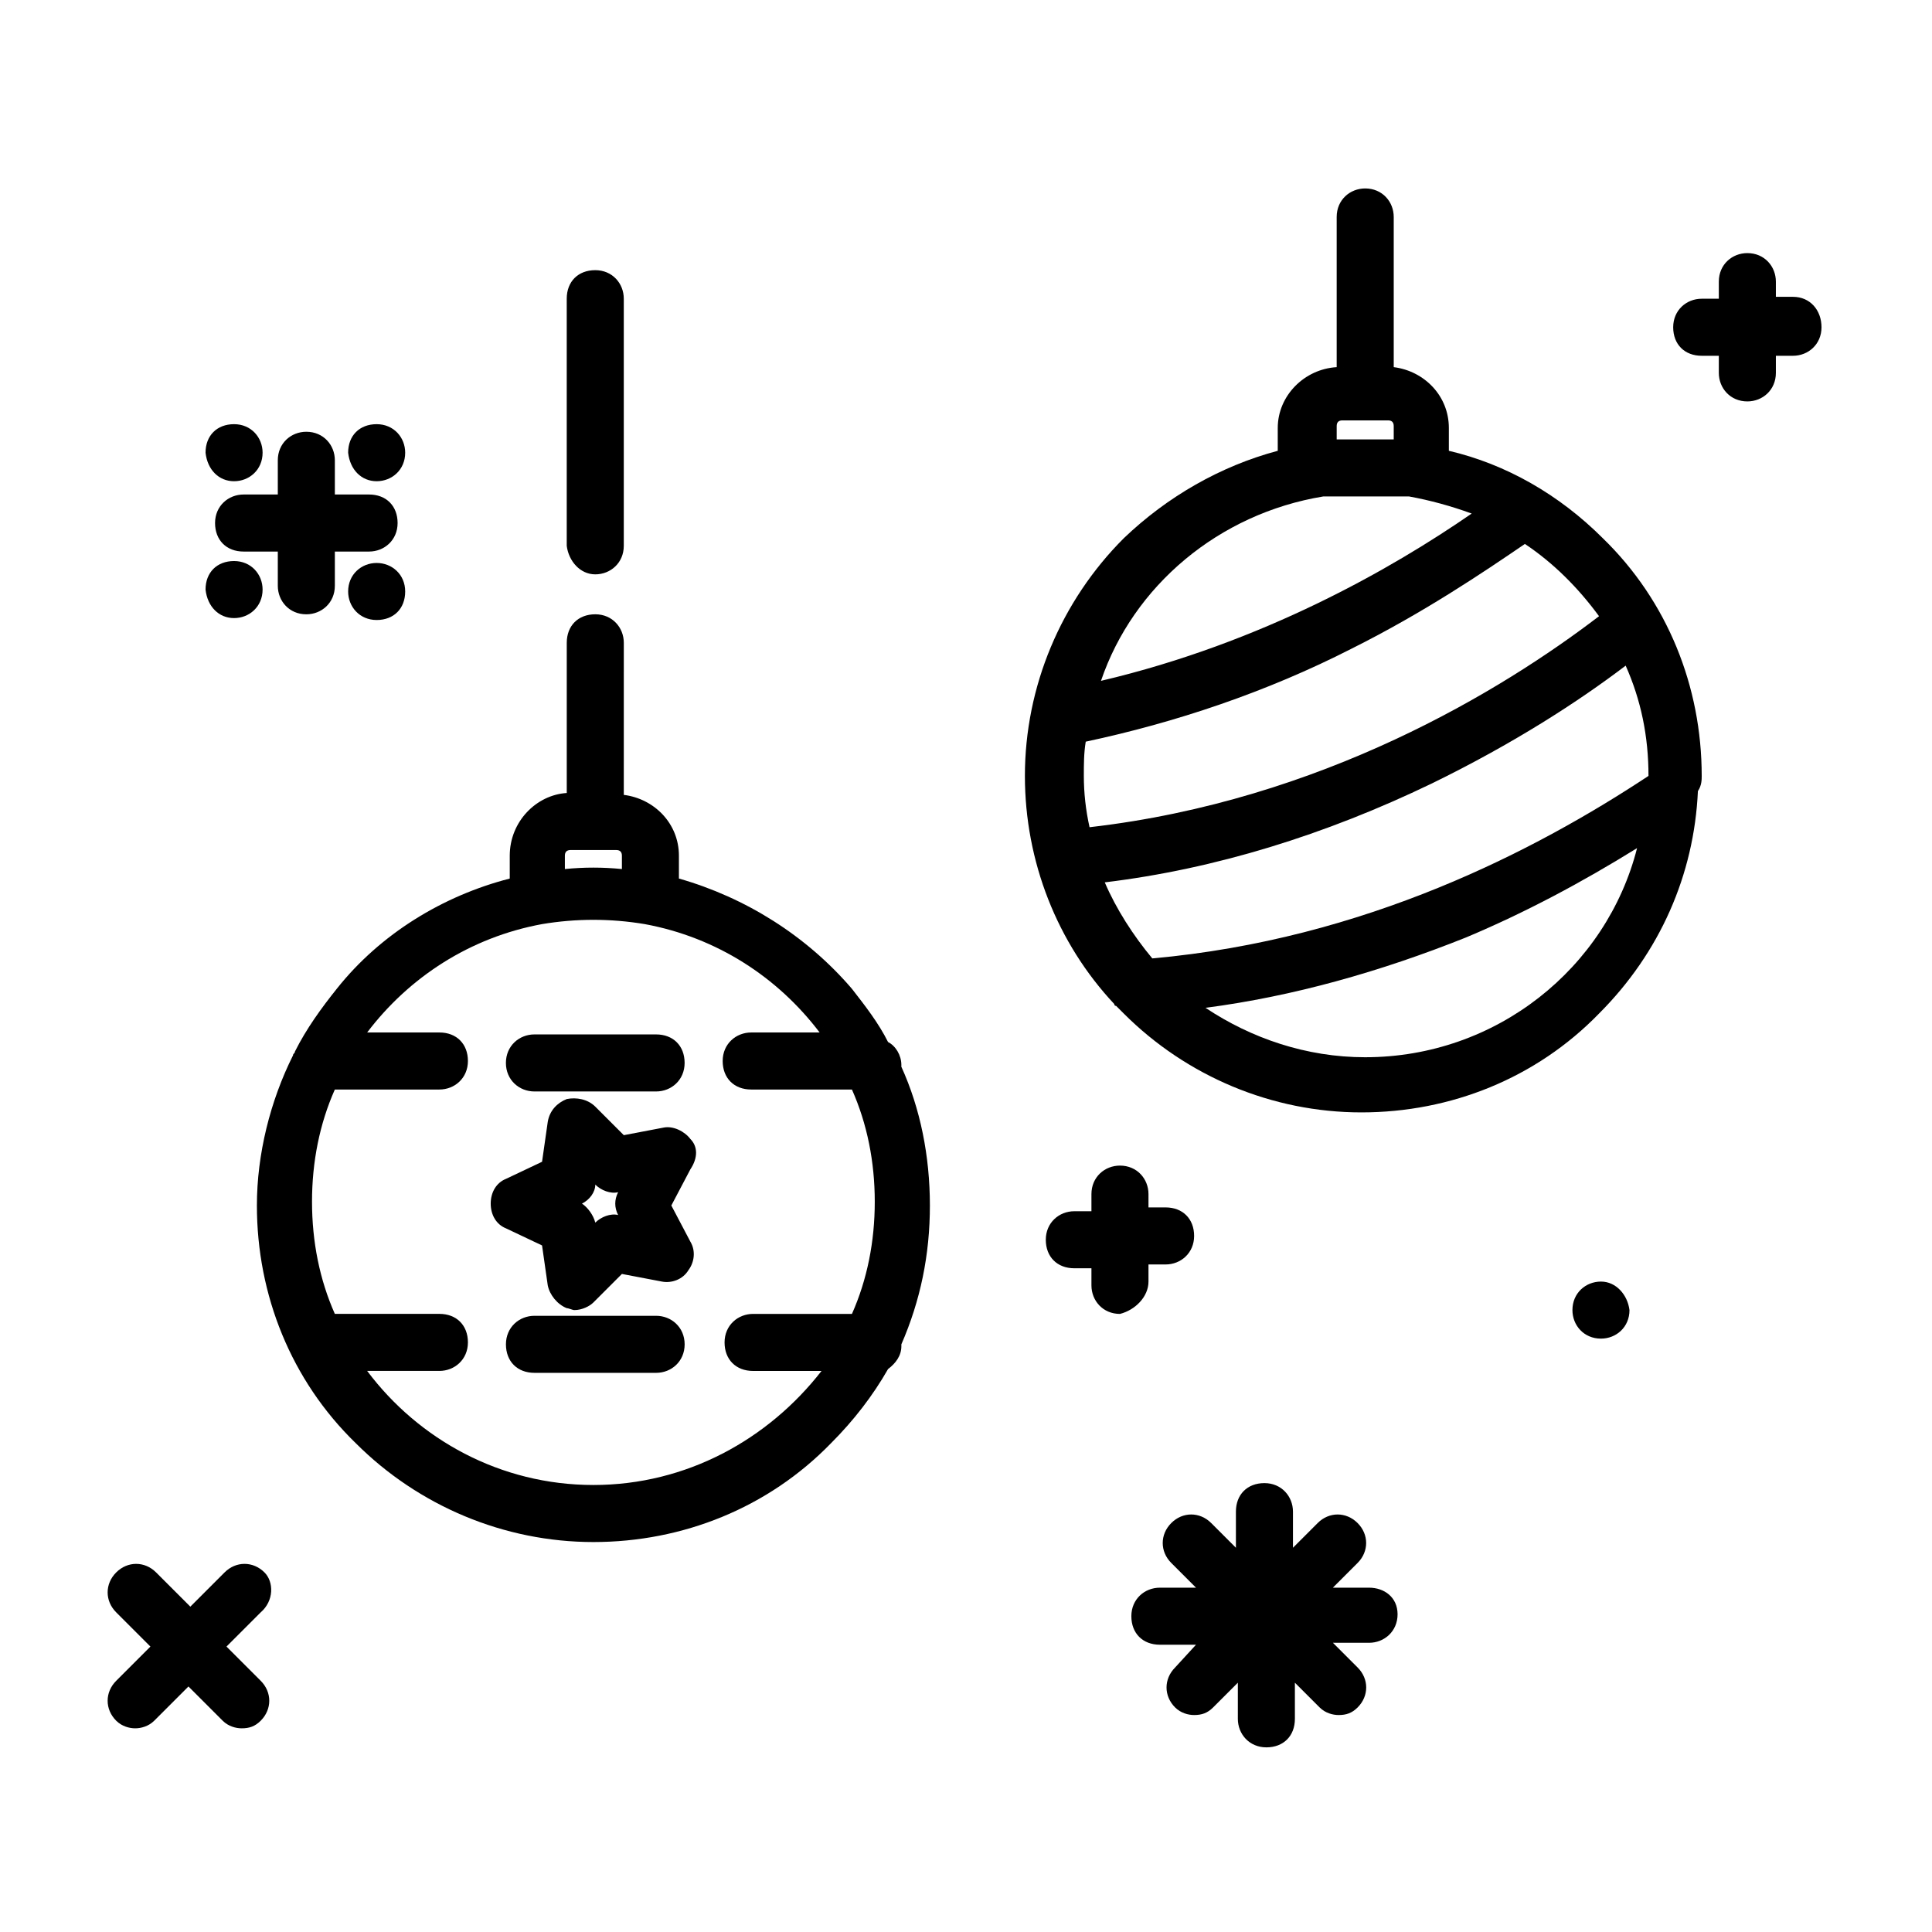
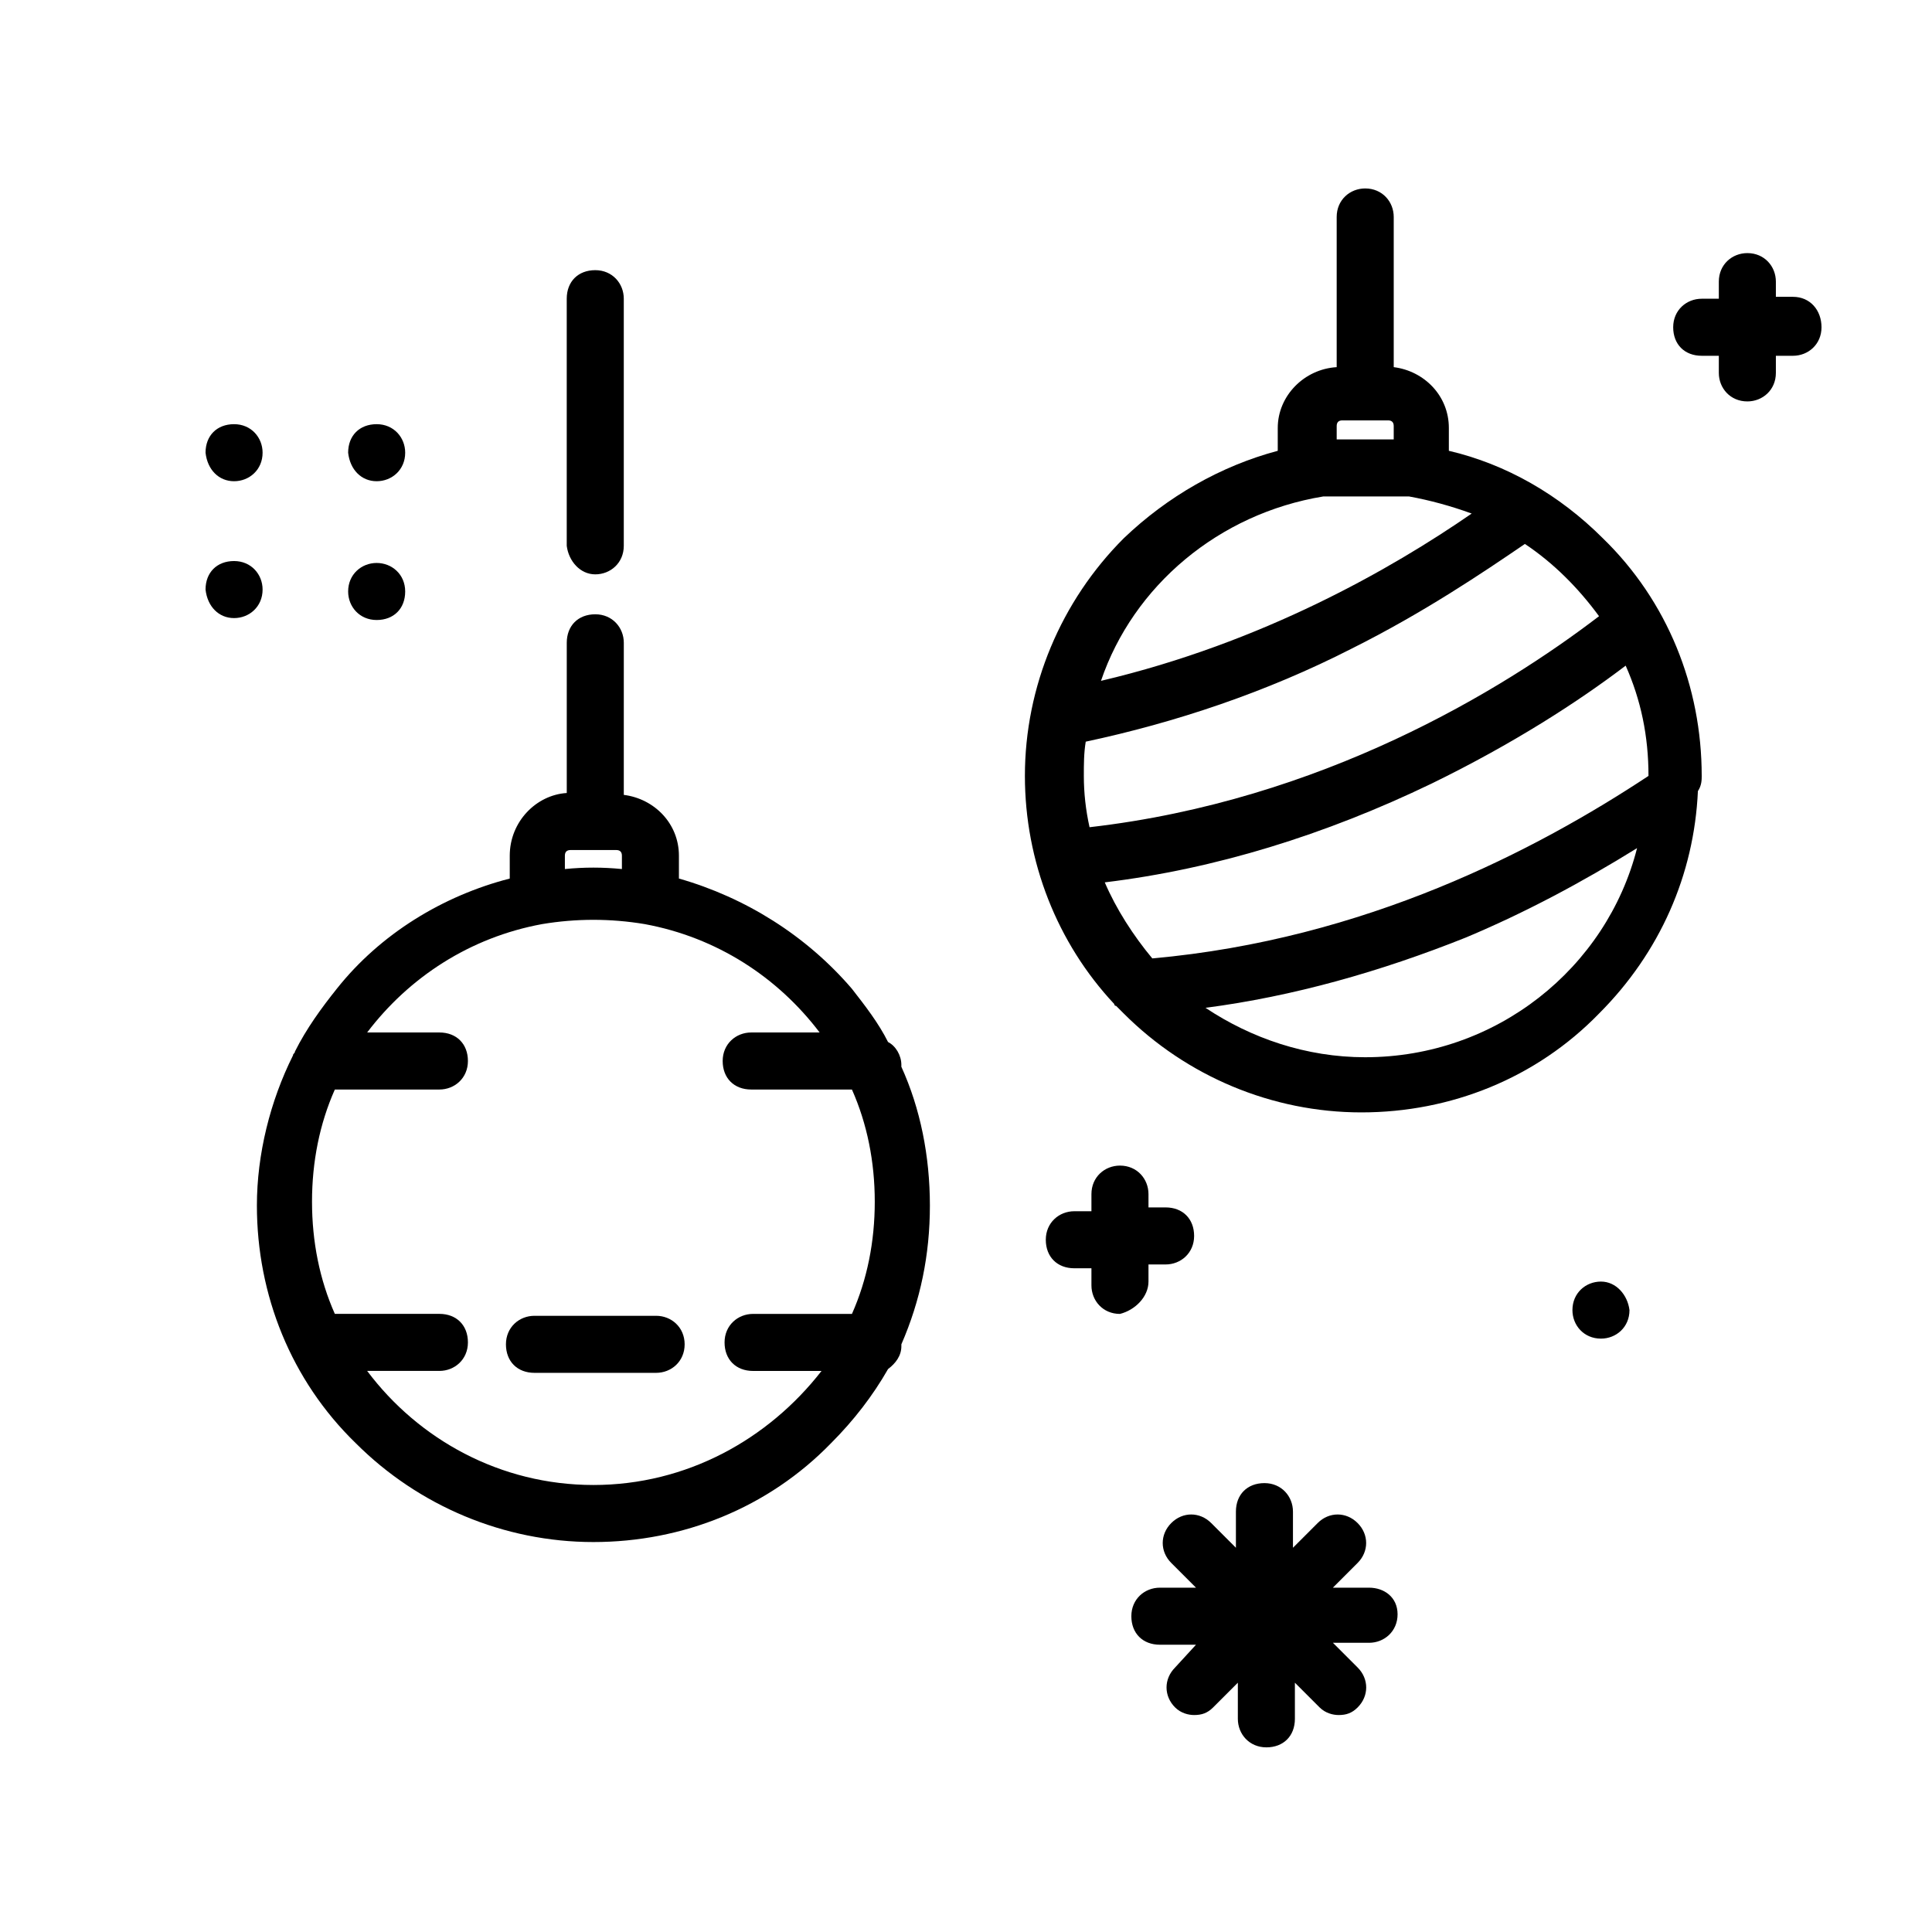
<svg xmlns="http://www.w3.org/2000/svg" fill="#000000" width="800px" height="800px" version="1.1" viewBox="144 144 512 512">
  <g>
    <path d="m382.87 426.7v-0.504c0-2.519-1.512-5.039-3.527-6.047-2.519-5.039-6.047-9.574-9.574-14.105-12.09-14.105-28.215-24.184-45.848-29.223v-6.047c0-8.566-6.551-15.113-14.609-16.121l0.004-40.301c0-4.031-3.023-7.559-7.559-7.559s-7.559 3.023-7.559 7.559v39.801c-8.059 0.504-15.109 7.559-15.109 16.625v6.047c-17.633 4.535-34.258 14.609-45.848 29.223-4.031 5.039-8.062 10.578-11.082 16.625 0 0.504-0.504 0.504-0.504 1.008-6.047 12.09-9.574 26.199-9.574 39.801 0 23.68 9.07 46.352 26.199 62.977 16.625 16.625 39.297 26.199 62.977 26.199 23.68 0 46.352-9.07 62.977-26.199 6.047-6.047 11.082-12.594 15.113-19.648 2.016-1.512 3.527-3.527 3.527-6.047v-0.504c5.039-11.586 7.559-23.68 7.559-36.777-0.004-13.102-2.523-25.695-7.562-36.781zm-89.172-55.922c0-1.008 0.504-1.512 1.512-1.512h12.09c1.008 0 1.512 0.504 1.512 1.512v3.527c-5.039-0.504-10.078-0.504-15.113 0zm7.555 166.76c-24.688 0-46.352-12.09-59.953-30.23h19.145c4.031 0 7.559-3.023 7.559-7.559s-3.023-7.559-7.559-7.559h-27.711c-4.031-9.07-6.047-19.145-6.047-29.727 0-10.578 2.016-20.656 6.047-29.727h27.711c4.031 0 7.559-3.023 7.559-7.559 0-4.535-3.023-7.559-7.559-7.559h-19.145c11.082-14.609 27.207-25.191 46.352-28.719 9.07-1.512 18.137-1.512 27.207 0 19.145 3.527 35.266 14.105 46.352 28.719h-18.137c-4.031 0-7.559 3.023-7.559 7.559 0 4.535 3.023 7.559 7.559 7.559l26.699 0.008c4.031 9.07 6.047 19.145 6.047 29.727 0 10.578-2.016 20.656-6.047 29.727h-26.199c-4.031 0-7.559 3.023-7.559 7.559 0 4.535 3.023 7.559 7.559 7.559h18.137c-14.105 18.129-35.77 30.223-60.457 30.223z" />
    <path d="m594.97 349.62c0-23.68-9.07-46.352-26.199-62.977-11.586-11.586-25.695-19.648-40.809-23.176v-6.047c0-8.566-6.551-15.113-14.609-16.121v-39.801c0-4.031-3.023-7.559-7.559-7.559-4.031 0-7.559 3.023-7.559 7.559v39.801c-8.566 0.504-15.617 7.559-15.617 16.121v6.047c-15.113 4.031-29.223 12.09-40.809 23.176-16.625 16.625-26.199 39.297-26.199 62.977 0 22.672 8.566 44.336 23.68 60.457 0 0 0 0.504 0.504 0.504l2.016 2.016c16.625 16.625 39.297 26.199 62.977 26.199 23.68 0 46.352-9.07 62.977-26.199 16.121-16.121 25.191-36.777 26.199-58.945 1.008-1.512 1.008-3.023 1.008-4.031zm-145.6 48.367c-5.039-6.047-9.574-13.098-12.594-20.152 29.223-3.527 58.441-12.594 86.656-26.199 21.664-10.578 38.793-21.664 51.387-31.234 4.031 9.07 6.047 18.641 6.047 29.223-29.727 19.645-75.07 43.324-131.5 48.363zm118.39-90.688c-25.695 19.648-73.555 48.871-135.02 55.922-1.008-4.535-1.512-9.07-1.512-13.602 0-3.023 0-6.047 0.504-9.07 23.68-5.039 47.863-13.098 70.535-24.688 19.145-9.574 34.762-20.152 45.848-27.711 7.555 5.043 14.105 11.594 19.645 19.148zm-69.523-46.855v-3.527c0-1.008 0.504-1.512 1.512-1.512h12.09c1.008 0 1.512 0.504 1.512 1.512v3.527h-1.512-0.504-1.512-1.008-1.008-1.008-1.008-1.008-1.008-1.008-1.008-1.512-0.504-1.508zm-3.527 15.117h1.512 0.504 1.008 1.008 0.504 1.512 10.078 1.512 0.504 1.008 1.008 0.504 1.512 0.504c5.543 1.008 11.082 2.519 16.625 4.535-21.16 14.609-55.418 34.258-98.242 44.336 8.559-25.191 31.23-44.336 58.941-48.871zm11.082 148.62c-15.617 0-30.23-5.039-42.32-13.098 23.176-3.023 46.352-9.574 69.023-18.641 15.617-6.551 30.73-14.609 45.344-23.68-8.062 31.742-37.281 55.418-72.047 55.418z" />
-     <path d="m285.63 433.25h32.242c4.031 0 7.559-3.023 7.559-7.559s-3.023-7.559-7.559-7.559h-32.242c-4.031 0-7.559 3.023-7.559 7.559 0.004 4.535 3.527 7.559 7.559 7.559z" />
    <path d="m317.88 492.7h-32.242c-4.031 0-7.559 3.023-7.559 7.559 0 4.535 3.023 7.559 7.559 7.559h32.242c4.031 0 7.559-3.023 7.559-7.559-0.004-4.535-3.531-7.559-7.559-7.559z" />
-     <path d="m326.95 445.84c-1.512-2.016-4.535-3.527-7.055-3.023l-10.578 2.016-7.559-7.559c-2.016-2.016-5.039-2.519-7.559-2.016-2.519 1.008-4.535 3.023-5.039 6.047l-1.512 10.578-9.574 4.535c-2.519 1.008-4.031 3.527-4.031 6.551 0 3.023 1.512 5.543 4.031 6.551l9.574 4.535 1.512 10.578c0.504 2.519 2.519 5.039 5.039 6.047 0.504 0 1.512 0.504 2.016 0.504 2.016 0 4.031-1.008 5.039-2.016l7.559-7.559 10.578 2.016c2.519 0.504 5.543-0.504 7.055-3.023 1.512-2.016 2.016-5.039 0.504-7.559l-5.039-9.574 5.039-9.574c2.016-3.016 2.016-6.039 0-8.055zm-19.145 20.152c-2.016-0.504-4.535 0.504-6.047 2.016-0.504-2.016-2.016-4.031-3.527-5.039 2.016-1.008 3.527-3.023 3.527-5.039 1.512 1.512 4.031 2.519 6.047 2.016-1.008 2.019-1.008 4.031 0 6.047z" />
    <path d="m301.75 296.21c4.031 0 7.559-3.023 7.559-7.559v-65.496c0-4.031-3.023-7.559-7.559-7.559s-7.559 3.023-7.559 7.559v65.496c0.508 4.031 3.531 7.559 7.559 7.559z" />
-     <path d="m208.55 275.05c-4.031 0-7.559 3.023-7.559 7.559 0 4.535 3.023 7.559 7.559 7.559h9.07v9.07c0 4.031 3.023 7.559 7.559 7.559 4.031 0 7.559-3.023 7.559-7.559v-9.07h9.07c4.031 0 7.559-3.023 7.559-7.559 0-4.535-3.023-7.559-7.559-7.559h-9.07v-9.07c0-4.031-3.023-7.559-7.559-7.559-4.031 0-7.559 3.023-7.559 7.559v9.07z" />
    <path d="m243.82 271.53c4.031 0 7.559-3.023 7.559-7.559 0-4.031-3.023-7.559-7.559-7.559s-7.559 3.023-7.559 7.559c0.508 4.535 3.527 7.559 7.559 7.559z" />
    <path d="m243.82 293.19c-4.031 0-7.559 3.023-7.559 7.559 0 4.031 3.023 7.559 7.559 7.559s7.559-3.023 7.559-7.559-3.527-7.559-7.559-7.559z" />
    <path d="m568.27 483.63c-4.031 0-7.559 3.023-7.559 7.559 0 4.031 3.023 7.559 7.559 7.559 4.031 0 7.559-3.023 7.559-7.559-0.504-4.035-3.527-7.559-7.559-7.559z" />
    <path d="m206.03 271.53c4.031 0 7.559-3.023 7.559-7.559 0-4.031-3.023-7.559-7.559-7.559s-7.559 3.023-7.559 7.559c0.504 4.535 3.527 7.559 7.559 7.559z" />
    <path d="m206.03 307.8c4.031 0 7.559-3.023 7.559-7.559 0-4.031-3.023-7.559-7.559-7.559s-7.559 3.023-7.559 7.559c0.504 4.535 3.527 7.559 7.559 7.559z" />
    <path d="m619.16 222.66h-4.535v-4.027c0-4.031-3.023-7.559-7.559-7.559-4.031 0-7.559 3.023-7.559 7.559v4.535h-4.535c-4.031 0-7.559 3.023-7.559 7.559s3.023 7.559 7.559 7.559h4.535v4.535c0 4.031 3.023 7.559 7.559 7.559 4.031 0 7.559-3.023 7.559-7.559v-4.535h4.535c4.031 0 7.559-3.023 7.559-7.559-0.004-4.539-3.023-8.066-7.559-8.066z" />
    <path d="m448.36 483.63v-4.535h4.535c4.031 0 7.559-3.023 7.559-7.559 0-4.535-3.023-7.559-7.559-7.559h-4.535v-3.523c0-4.031-3.023-7.559-7.559-7.559-4.031 0-7.559 3.023-7.559 7.559v4.535h-4.535c-4.031 0-7.559 3.023-7.559 7.559 0 4.535 3.023 7.559 7.559 7.559h4.535v4.535c0 4.031 3.023 7.559 7.559 7.559 4.031-1.016 7.559-4.543 7.559-8.57z" />
-     <path d="m214.09 560.71c-3.023-3.023-7.559-3.023-10.578 0l-9.07 9.07-9.07-9.07c-3.023-3.023-7.559-3.023-10.578 0-3.023 3.023-3.023 7.559 0 10.578l9.07 9.07-9.07 9.07c-3.023 3.023-3.023 7.559 0 10.578 1.512 1.512 3.527 2.016 5.039 2.016 1.512 0 3.527-0.504 5.039-2.016l9.07-9.07 9.07 9.07c1.512 1.512 3.527 2.016 5.039 2.016 2.016 0 3.527-0.504 5.039-2.016 3.023-3.023 3.023-7.559 0-10.578l-9.07-9.07 9.07-9.07c3.519-3.023 3.519-8.059 1-10.578z" />
    <path d="m506.8 564.75h-9.574l6.551-6.551c3.023-3.023 3.023-7.559 0-10.578-3.023-3.023-7.559-3.023-10.578 0l-6.551 6.551v-9.574c0-4.031-3.023-7.559-7.559-7.559s-7.559 3.023-7.559 7.559v9.574l-6.551-6.551c-3.023-3.023-7.559-3.023-10.578 0-3.023 3.023-3.023 7.559 0 10.578l6.551 6.551h-9.574c-4.031 0-7.559 3.023-7.559 7.559 0 4.535 3.023 7.559 7.559 7.559h9.574l-5.539 6.039c-3.023 3.023-3.023 7.559 0 10.578 1.512 1.512 3.527 2.016 5.039 2.016 2.016 0 3.527-0.504 5.039-2.016l6.551-6.551v9.574c0 4.031 3.023 7.559 7.559 7.559 4.535 0 7.559-3.023 7.559-7.559v-9.574l6.551 6.551c1.512 1.512 3.527 2.016 5.039 2.016 2.016 0 3.527-0.504 5.039-2.016 3.023-3.023 3.023-7.559 0-10.578l-6.551-6.551h9.574c4.031 0 7.559-3.023 7.559-7.559-0.012-4.531-3.539-7.047-7.57-7.047z" />
  </g>
</svg>